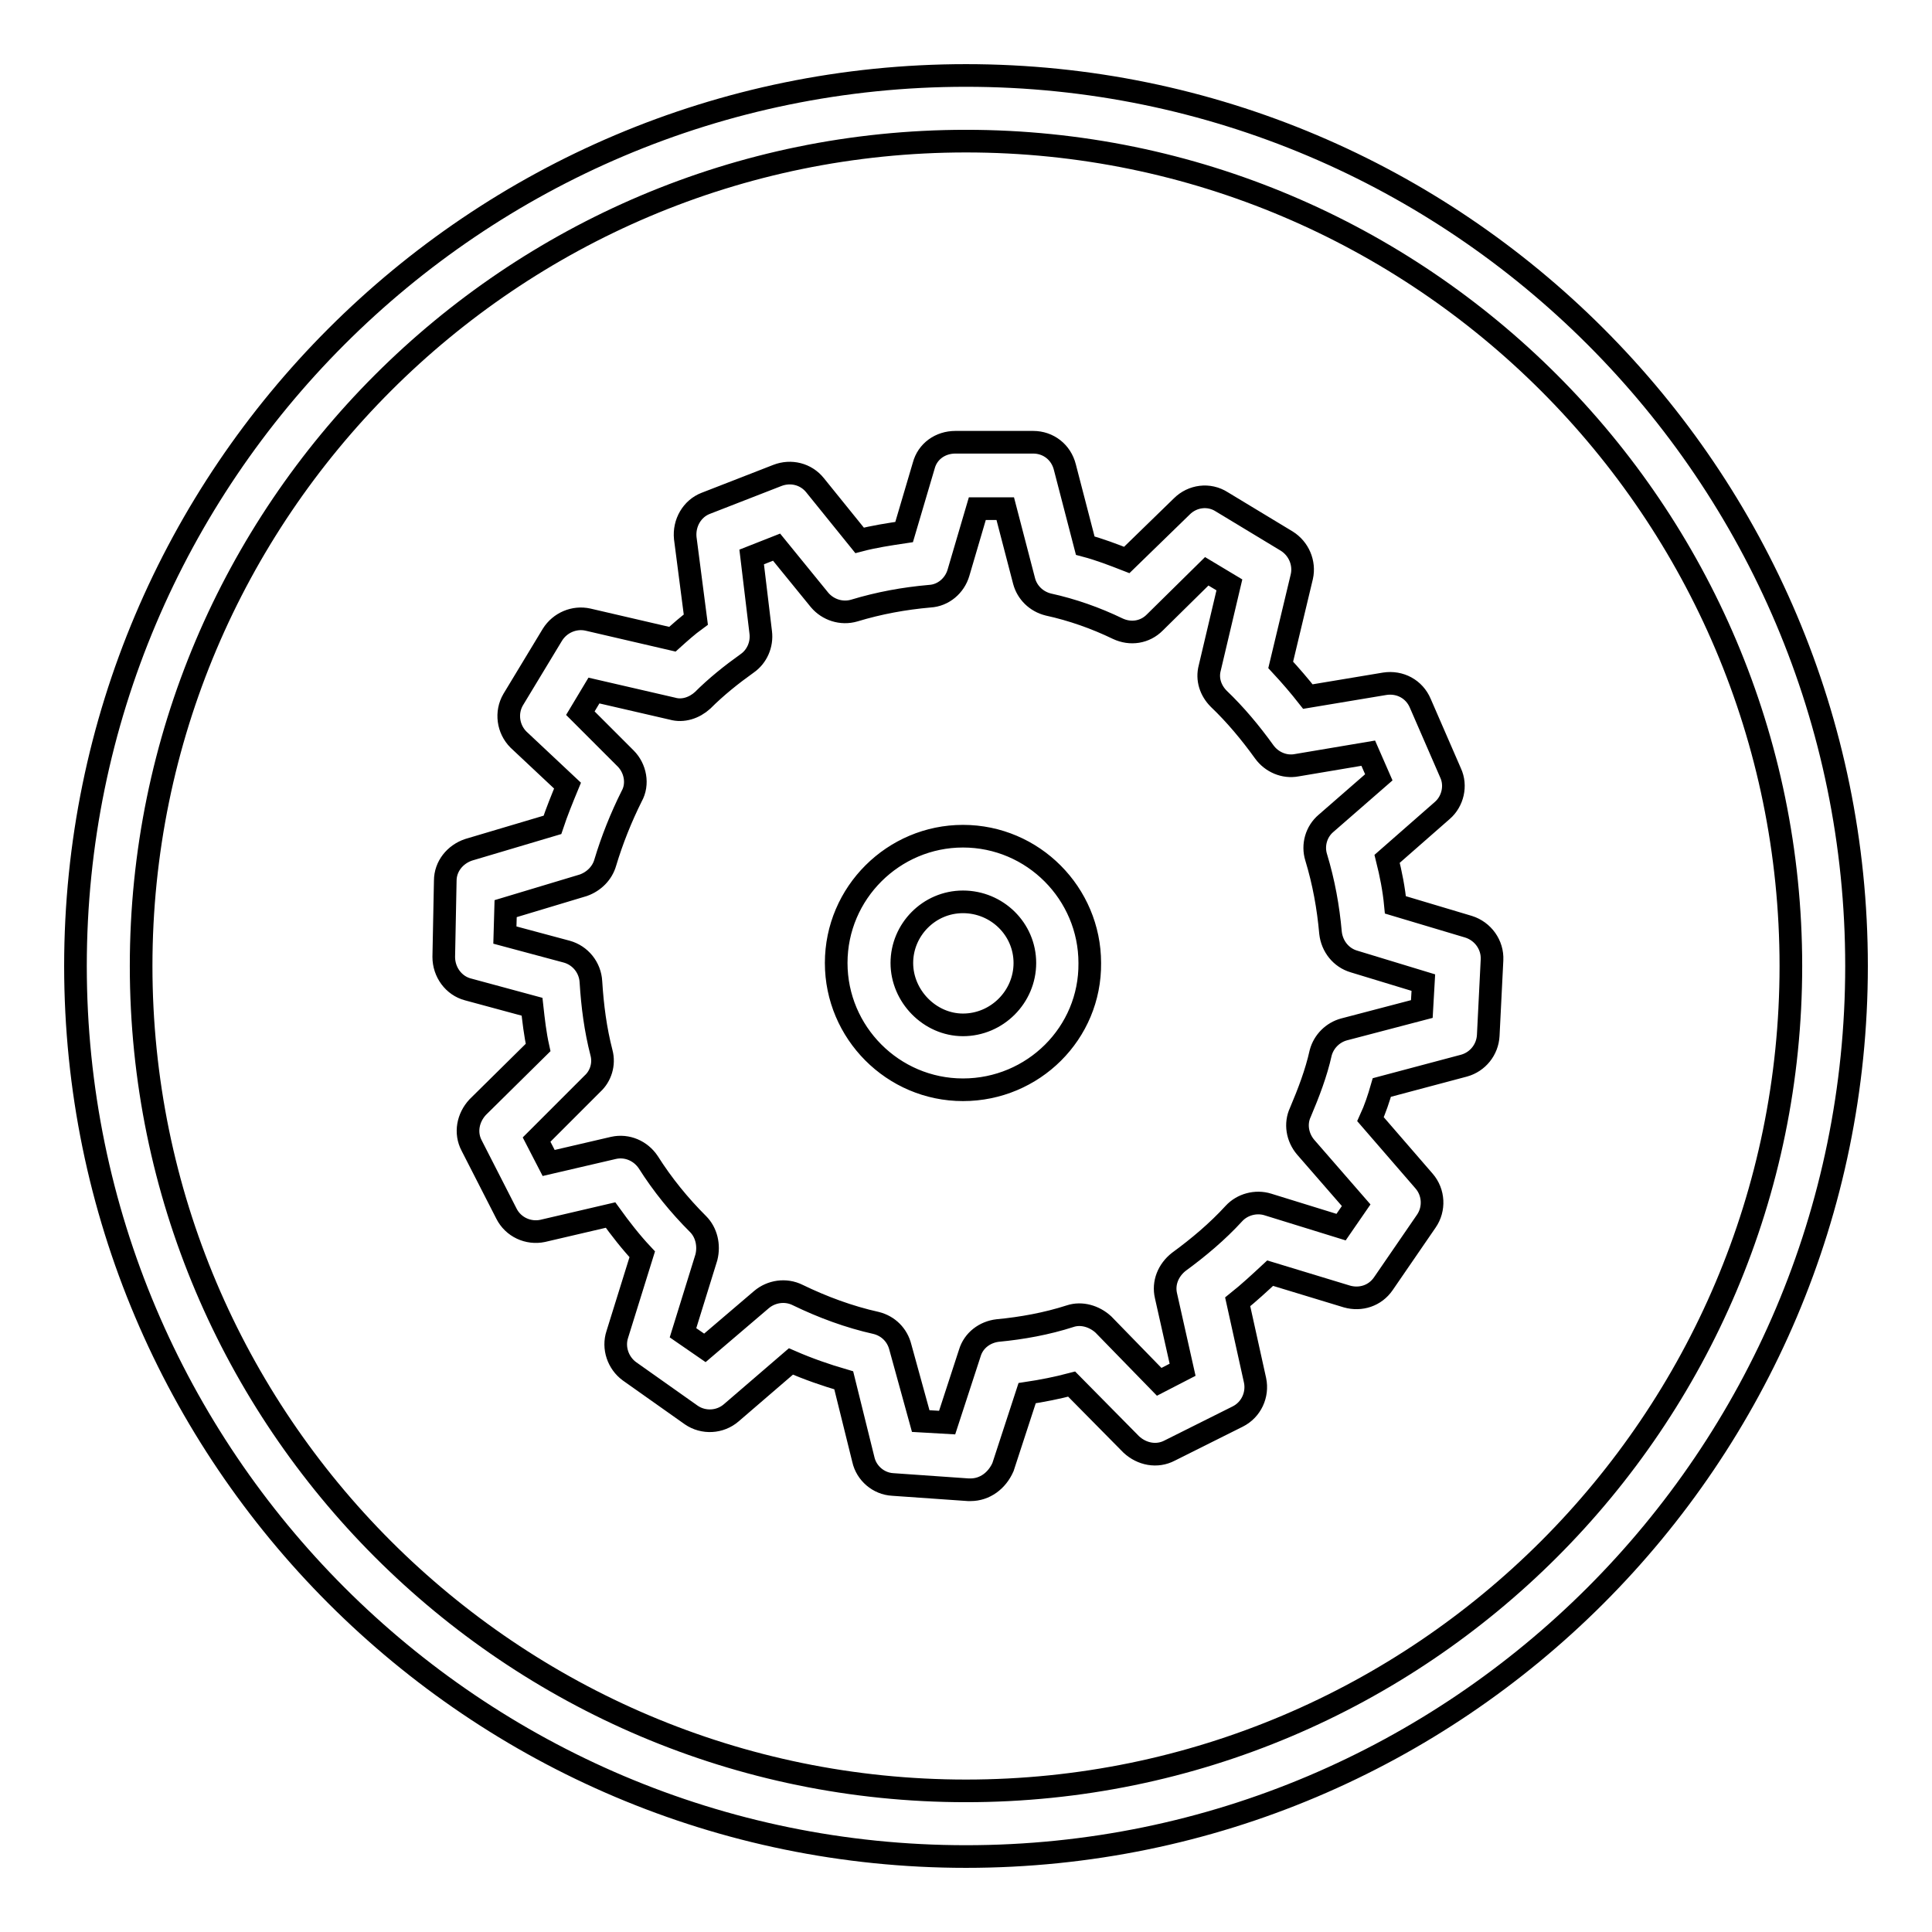
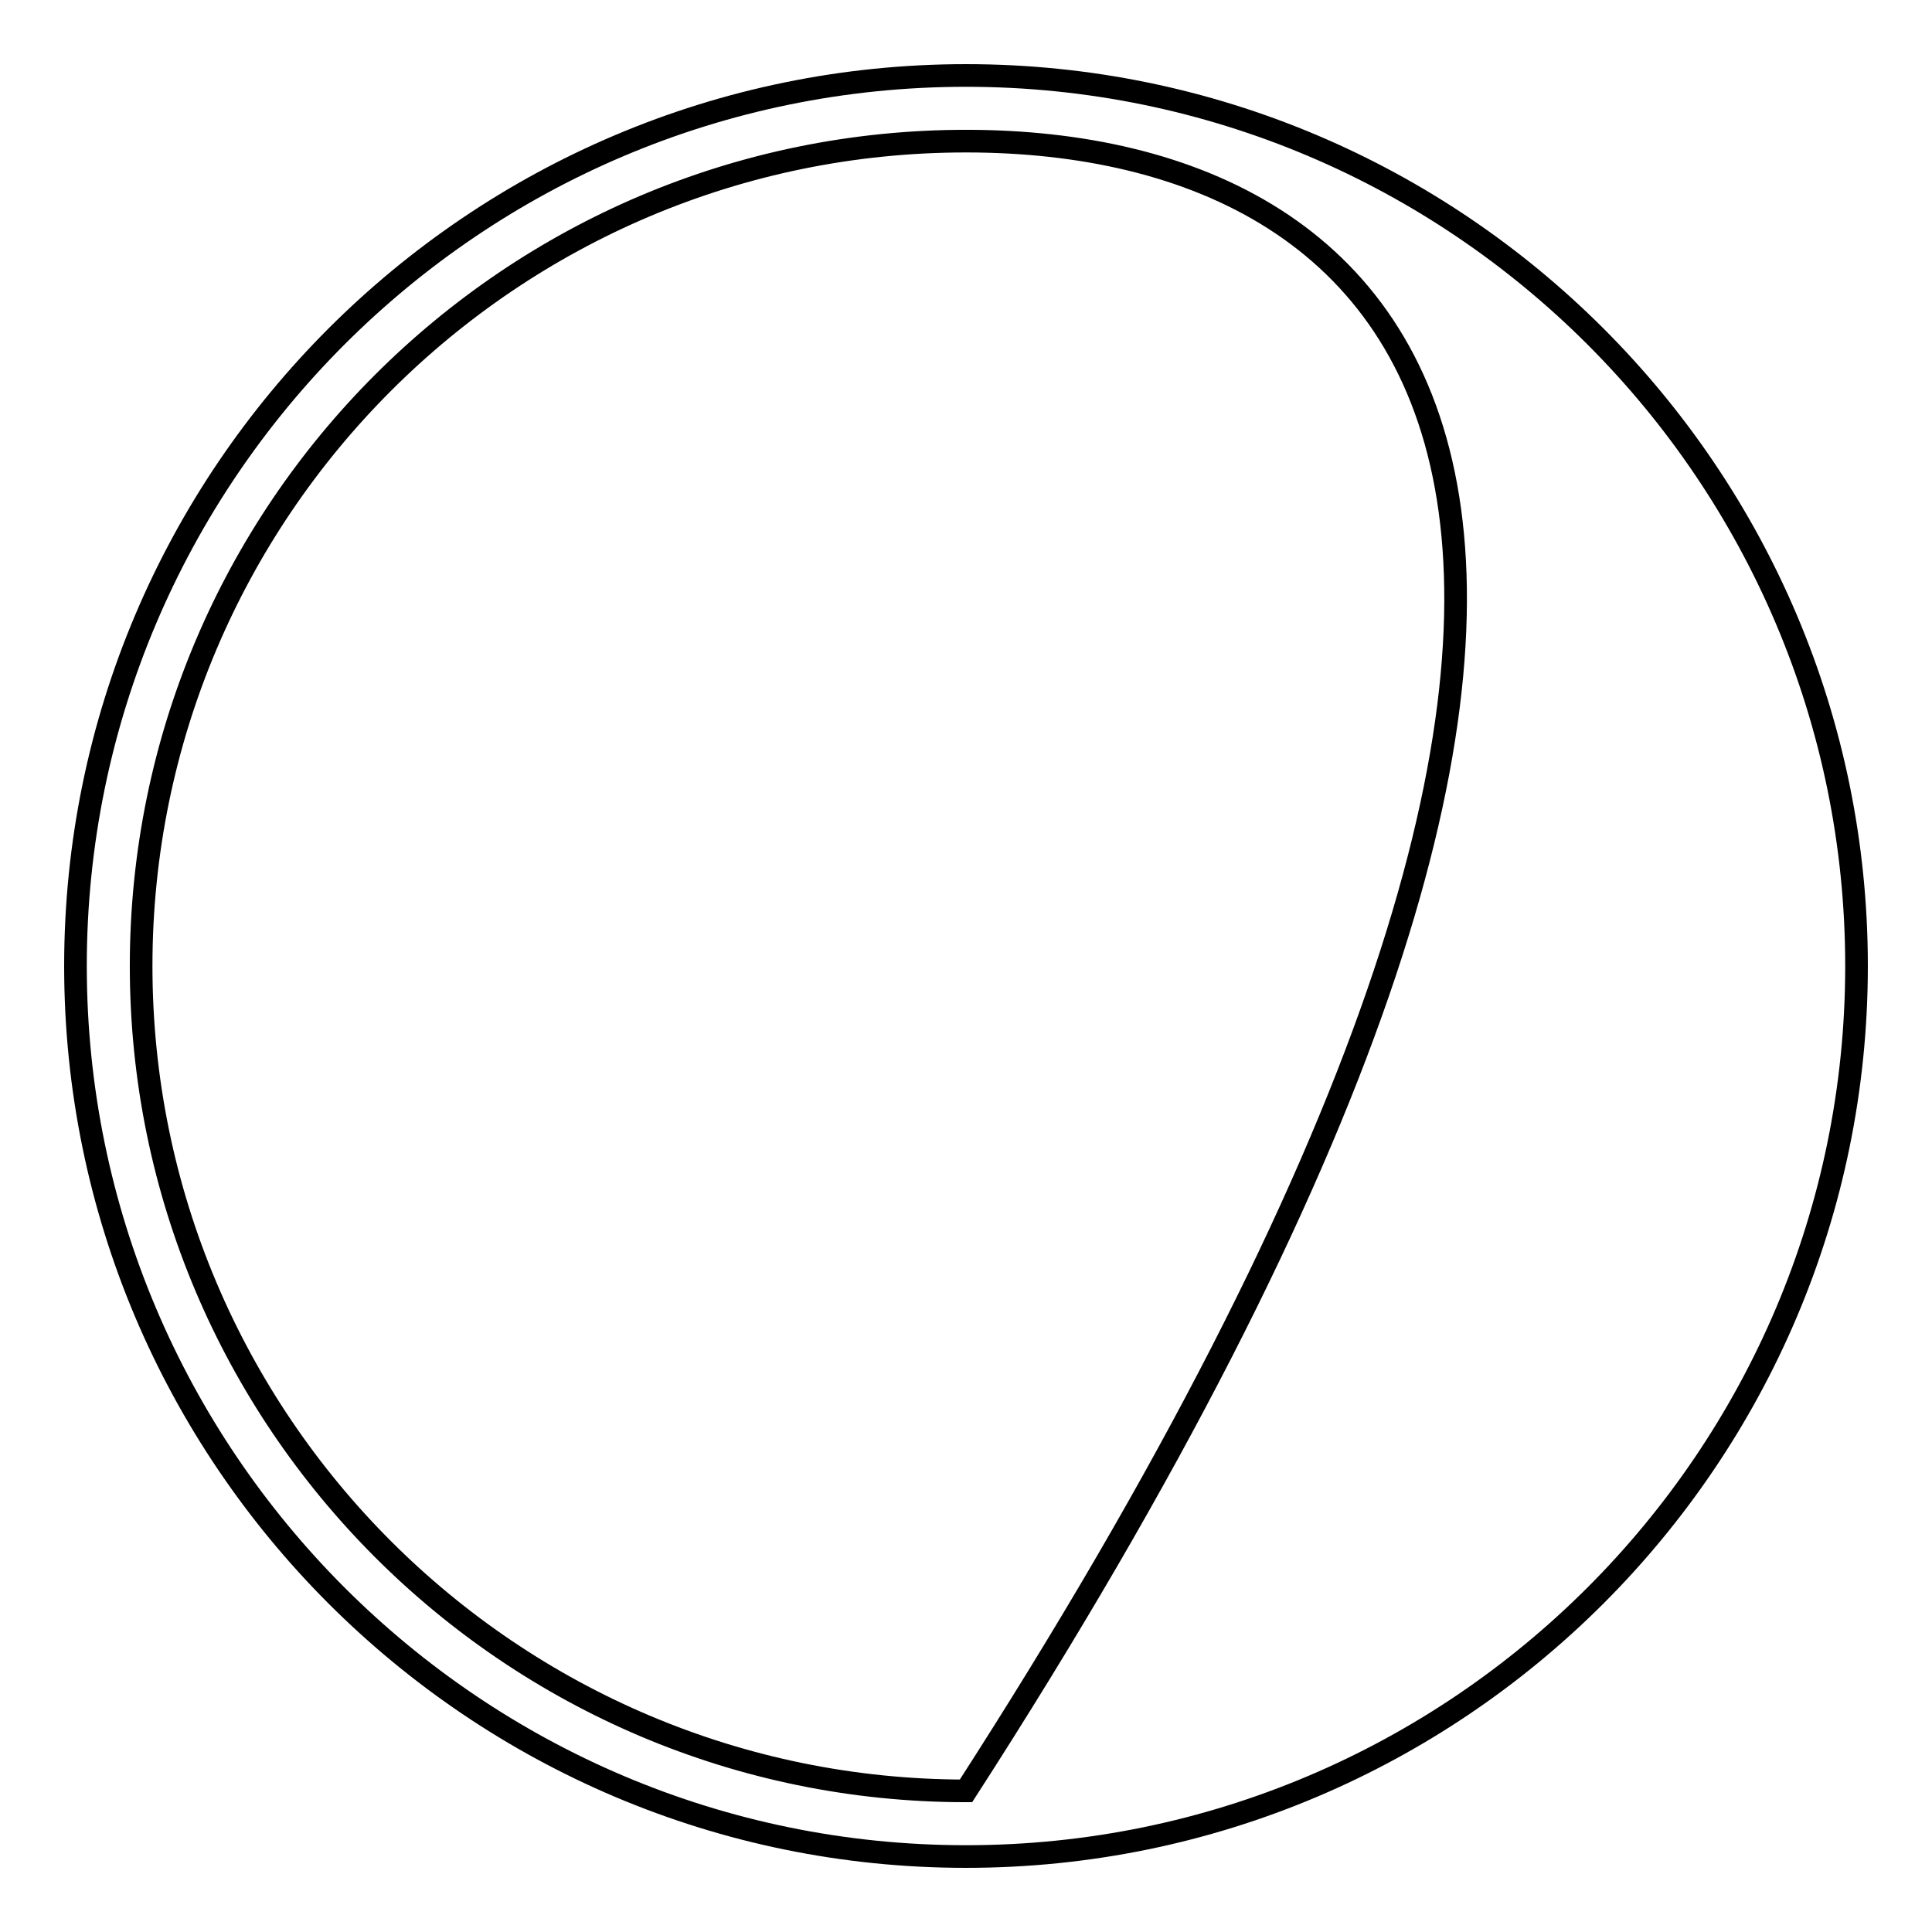
<svg xmlns="http://www.w3.org/2000/svg" version="1.1" x="0px" y="0px" viewBox="0 0 256 256" enable-background="new 0 0 256 256" xml:space="preserve">
  <g>
-     <path stroke-width="3" fill-opacity="0" stroke="#000000" d="M128,246c-65.1,0-118-52.9-118-118C10,62.9,62.9,10,128,10c65.1,0,118,52.9,118,118 C246,193.1,193.1,246,128,246z M128,18.7c-60.3,0-109.3,49-109.3,109.3c0,60.3,49,109.3,109.3,109.3c60.3,0,109.3-49,109.3-109.3 C237.3,67.7,188.3,18.7,128,18.7z" />
-     <path stroke-width="3" fill-opacity="0" stroke="#000000" d="M128.6,197.4c-0.1,0-0.2,0-0.3,0l-10-0.7c-1.9-0.1-3.5-1.5-3.9-3.3l-2.6-10.5c-2.4-0.7-4.7-1.5-7-2.5 l-7.9,6.8c-1.5,1.3-3.7,1.4-5.3,0.3l-8.2-5.8c-1.5-1.1-2.2-3.1-1.6-4.9l3.3-10.6c-1.5-1.6-2.9-3.4-4.2-5.2l-9,2.1 c-1.9,0.4-3.9-0.5-4.8-2.3l-4.6-9c-0.9-1.7-0.5-3.7,0.8-5.1l8-7.9c-0.4-1.8-0.6-3.6-0.8-5.4l-8.5-2.3c-1.9-0.5-3.2-2.3-3.2-4.3 l0.2-10.1c0-1.9,1.3-3.5,3.1-4.1l11.1-3.3c0.6-1.8,1.3-3.5,2-5.2L68.7,98c-1.4-1.4-1.7-3.6-0.7-5.3l5.2-8.6c1-1.6,2.9-2.4,4.7-2 l11.2,2.6c1-0.9,2-1.8,3.1-2.6l-1.4-10.8c-0.2-2,0.9-3.9,2.7-4.6L103,63c1.8-0.7,3.8-0.2,5,1.3l5.9,7.3c1.9-0.5,3.9-0.8,5.9-1.1 l2.6-8.8c0.5-1.9,2.2-3.1,4.2-3.1h0l10.3,0c2,0,3.7,1.3,4.2,3.3l2.7,10.4c1.9,0.5,3.7,1.2,5.5,1.9l7.3-7.1c1.4-1.4,3.6-1.7,5.3-0.6 l8.6,5.2c1.6,1,2.4,2.9,2,4.7l-2.8,11.7c1.3,1.4,2.5,2.8,3.6,4.2l10.2-1.7c2-0.3,3.9,0.7,4.7,2.6l4,9.2c0.8,1.7,0.3,3.8-1.1,5 l-7.3,6.4c0.5,2,0.9,4,1.1,6.1l9.7,2.9c1.9,0.6,3.2,2.4,3.1,4.4l-0.5,10c-0.1,1.9-1.4,3.5-3.2,4l-10.9,2.9 c-0.4,1.4-0.9,2.9-1.5,4.2l7.1,8.2c1.3,1.5,1.4,3.7,0.3,5.3l-5.7,8.3c-1.1,1.6-3,2.2-4.8,1.7l-10.2-3.1c-1.4,1.3-2.8,2.6-4.3,3.8 l2.3,10.4c0.4,1.9-0.5,3.9-2.3,4.8l-9,4.5c-1.7,0.9-3.7,0.5-5.1-0.8l-7.9-8c-1.9,0.5-3.9,0.9-5.9,1.2l-3.2,9.8 C132.1,196.2,130.5,197.4,128.6,197.4L128.6,197.4z M122,188.3l3.5,0.2l3-9.2c0.5-1.7,2-2.8,3.7-3c3.2-0.3,6.5-0.9,9.6-1.9 c1.5-0.5,3.2,0,4.4,1.1l7.4,7.6l3.1-1.6l-2.2-9.8c-0.4-1.7,0.3-3.4,1.7-4.5c2.6-1.9,5.1-4,7.3-6.4c1.1-1.2,2.9-1.7,4.5-1.2l9.7,3 l2-2.9l-6.7-7.7c-1.1-1.3-1.4-3.1-0.7-4.6c1.1-2.6,2.1-5.2,2.7-7.9c0.4-1.5,1.6-2.7,3.1-3.1l10.3-2.7l0.2-3.5l-9.2-2.8 c-1.7-0.5-2.9-2-3.1-3.8c-0.3-3.4-0.9-6.7-1.9-10c-0.5-1.6,0-3.4,1.3-4.5l7-6.1l-1.4-3.2l-9.5,1.6c-1.6,0.3-3.3-0.4-4.3-1.8 c-1.8-2.5-3.8-4.9-6-7c-1.1-1.1-1.6-2.6-1.2-4.1l2.6-11l-3-1.8l-6.9,6.8c-1.3,1.3-3.2,1.6-4.9,0.8c-2.9-1.4-6-2.5-9.2-3.2 c-1.6-0.4-2.8-1.6-3.2-3.1l-2.5-9.6l-3.7,0l-2.5,8.5c-0.5,1.7-2,3-3.8,3.1c-3.4,0.3-6.7,0.9-10,1.9c-1.7,0.5-3.5-0.1-4.6-1.4 l-5.7-7l-3.3,1.3l1.2,10c0.2,1.6-0.5,3.2-1.8,4.1c-2.1,1.5-4.1,3.1-5.9,4.9c-1.1,1-2.6,1.5-4,1.1l-10.4-2.4l-1.8,3l6,6 c1.3,1.3,1.7,3.4,0.8,5c-1.4,2.8-2.6,5.8-3.5,8.8c-0.4,1.4-1.5,2.5-2.9,3l-10.3,3.1l-0.1,3.5l8.2,2.2c1.8,0.5,3.1,2.1,3.2,4 c0.2,3.2,0.6,6.3,1.4,9.4c0.4,1.5-0.1,3.1-1.2,4.1l-7.4,7.4l1.6,3.1l8.6-2c1.8-0.4,3.6,0.4,4.6,1.9c1.9,3,4.1,5.7,6.6,8.2 c1.1,1.1,1.5,2.8,1.1,4.4l-3.1,10l2.9,2l7.5-6.4c1.3-1.1,3.2-1.4,4.8-0.6c3.3,1.6,6.8,2.9,10.4,3.7c1.6,0.4,2.8,1.6,3.2,3.2 L122,188.3L122,188.3z M127.6,144.4c-9.3,0-16.8-7.6-16.8-16.8c0-9.3,7.6-16.8,16.8-16.8c9.3,0,16.8,7.6,16.8,16.8 C144.5,136.9,136.9,144.4,127.6,144.4z M127.6,119.5c-4.5,0-8.1,3.7-8.1,8.1s3.7,8.2,8.1,8.2c4.5,0,8.2-3.7,8.2-8.2 S132.1,119.5,127.6,119.5z" />
+     <path stroke-width="3" fill-opacity="0" stroke="#000000" d="M128,246c-65.1,0-118-52.9-118-118C10,62.9,62.9,10,128,10c65.1,0,118,52.9,118,118 C246,193.1,193.1,246,128,246z M128,18.7c-60.3,0-109.3,49-109.3,109.3c0,60.3,49,109.3,109.3,109.3C237.3,67.7,188.3,18.7,128,18.7z" />
  </g>
</svg>